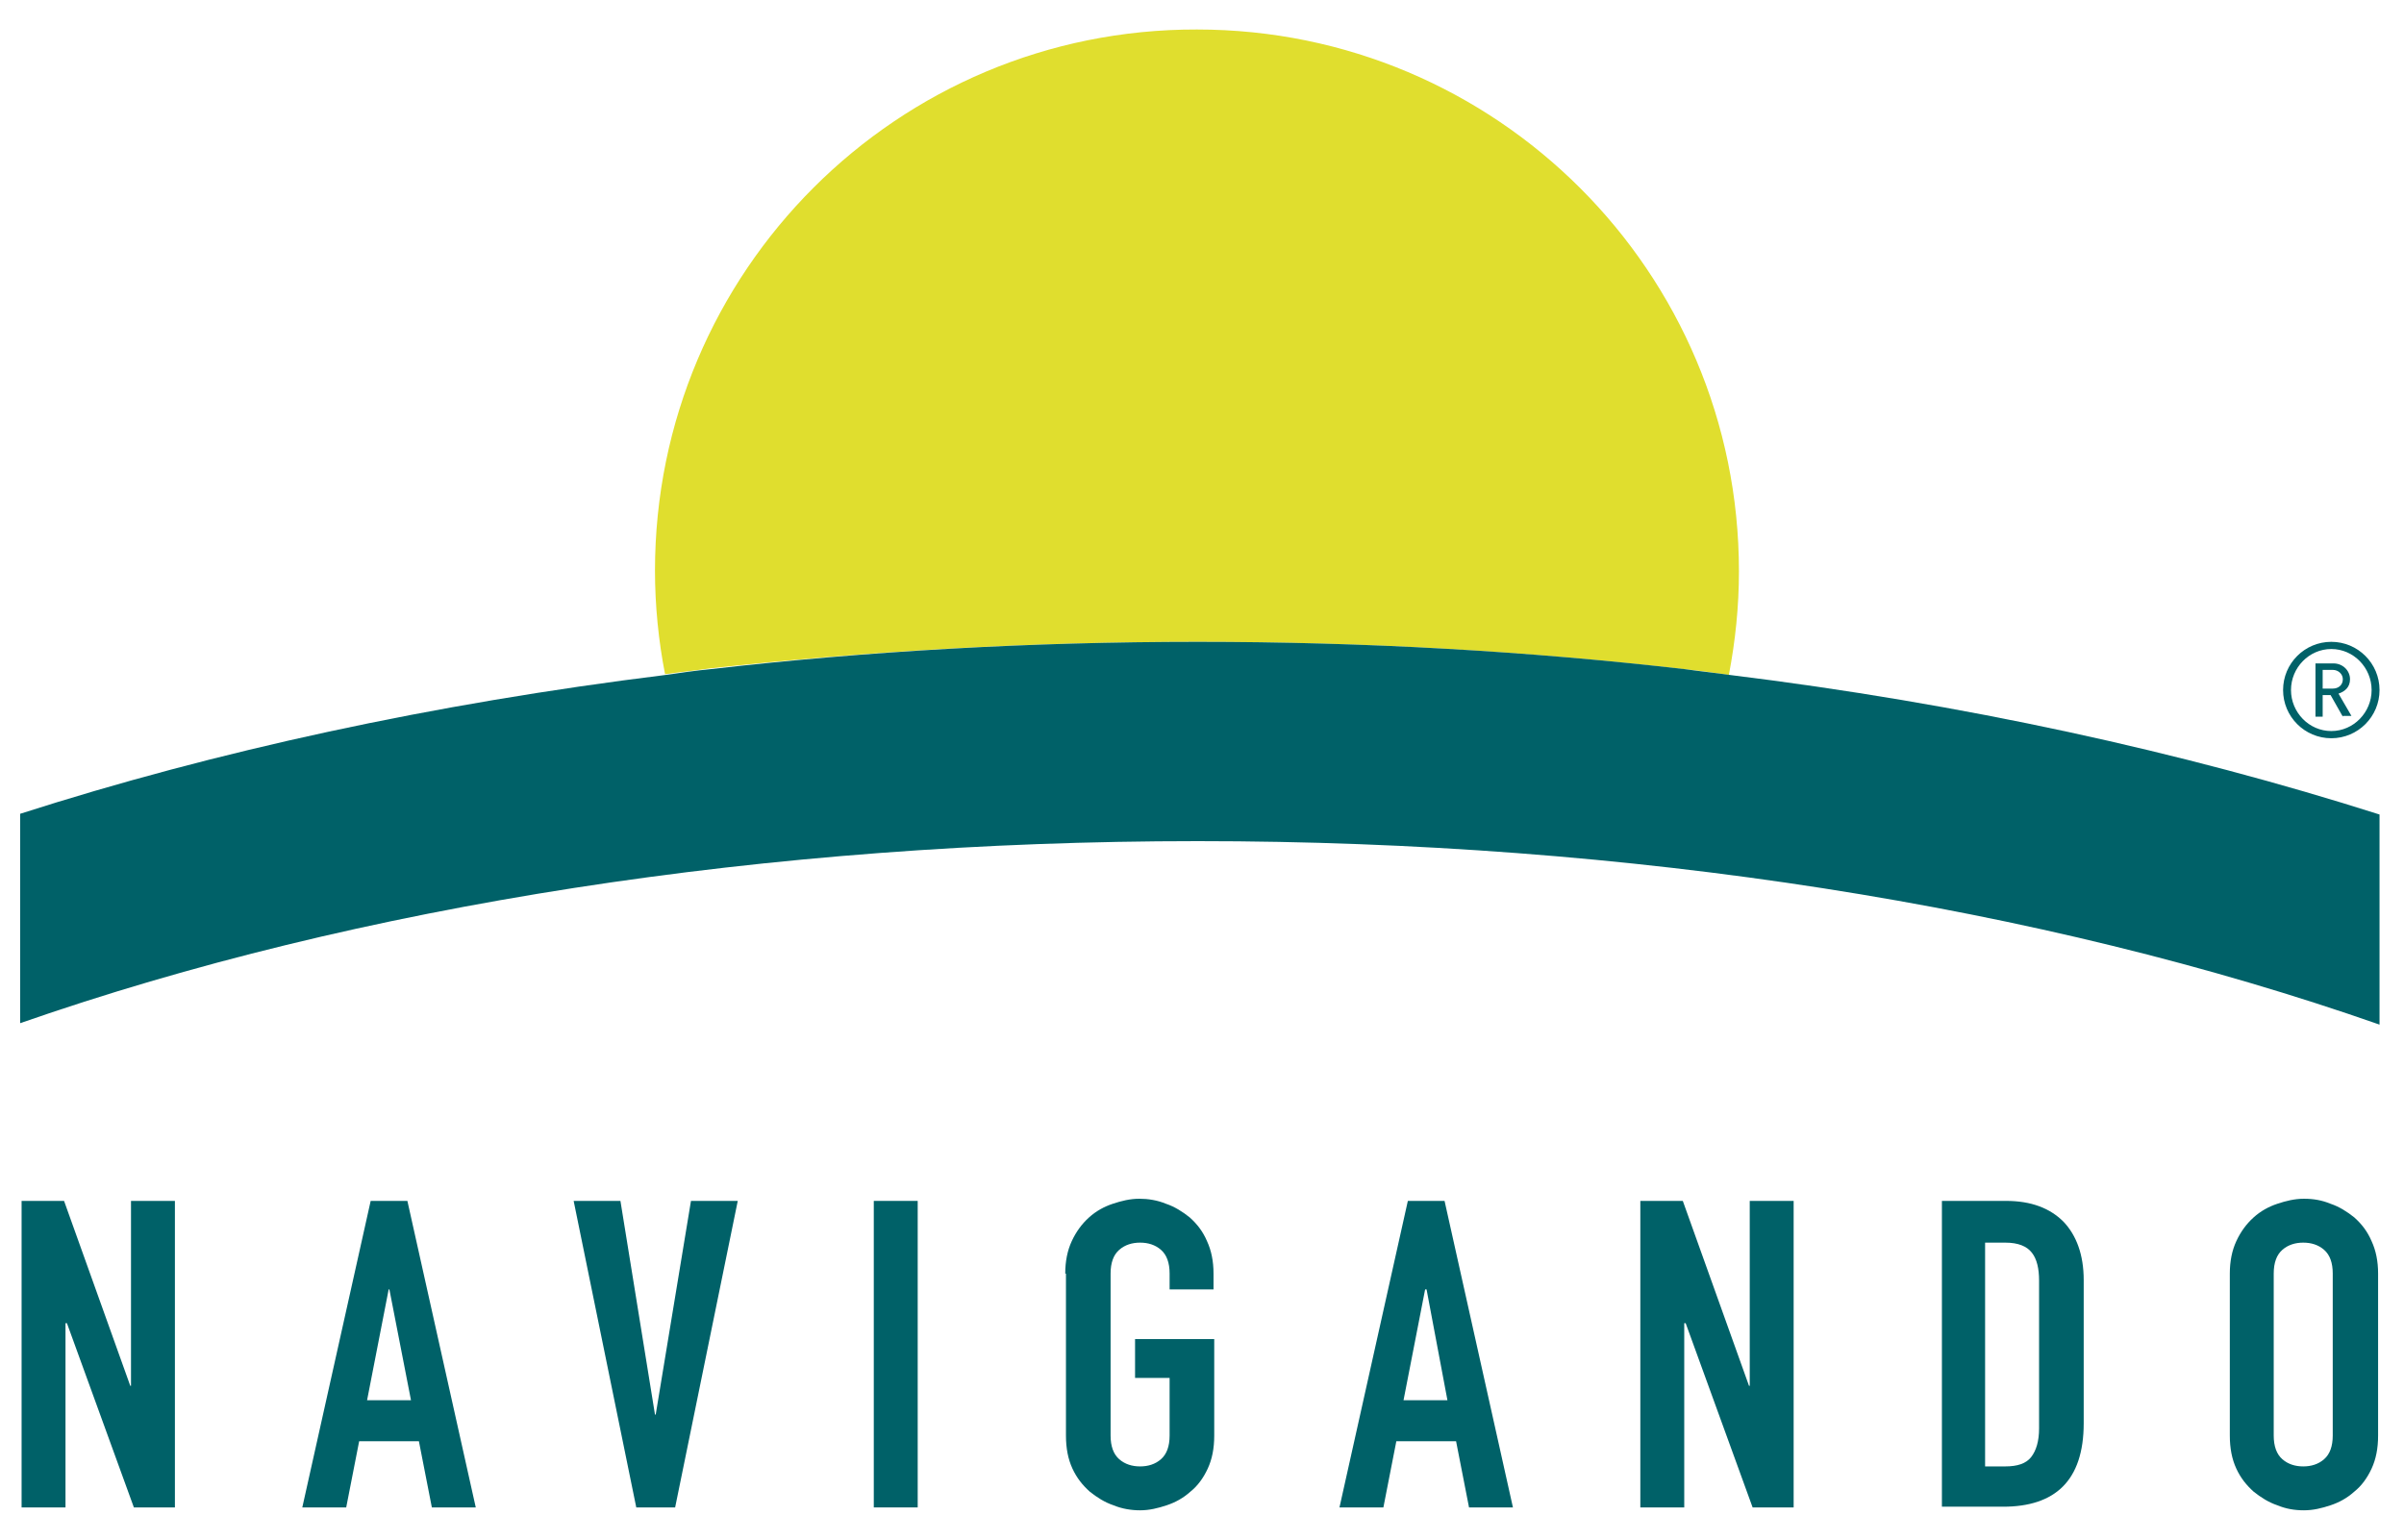
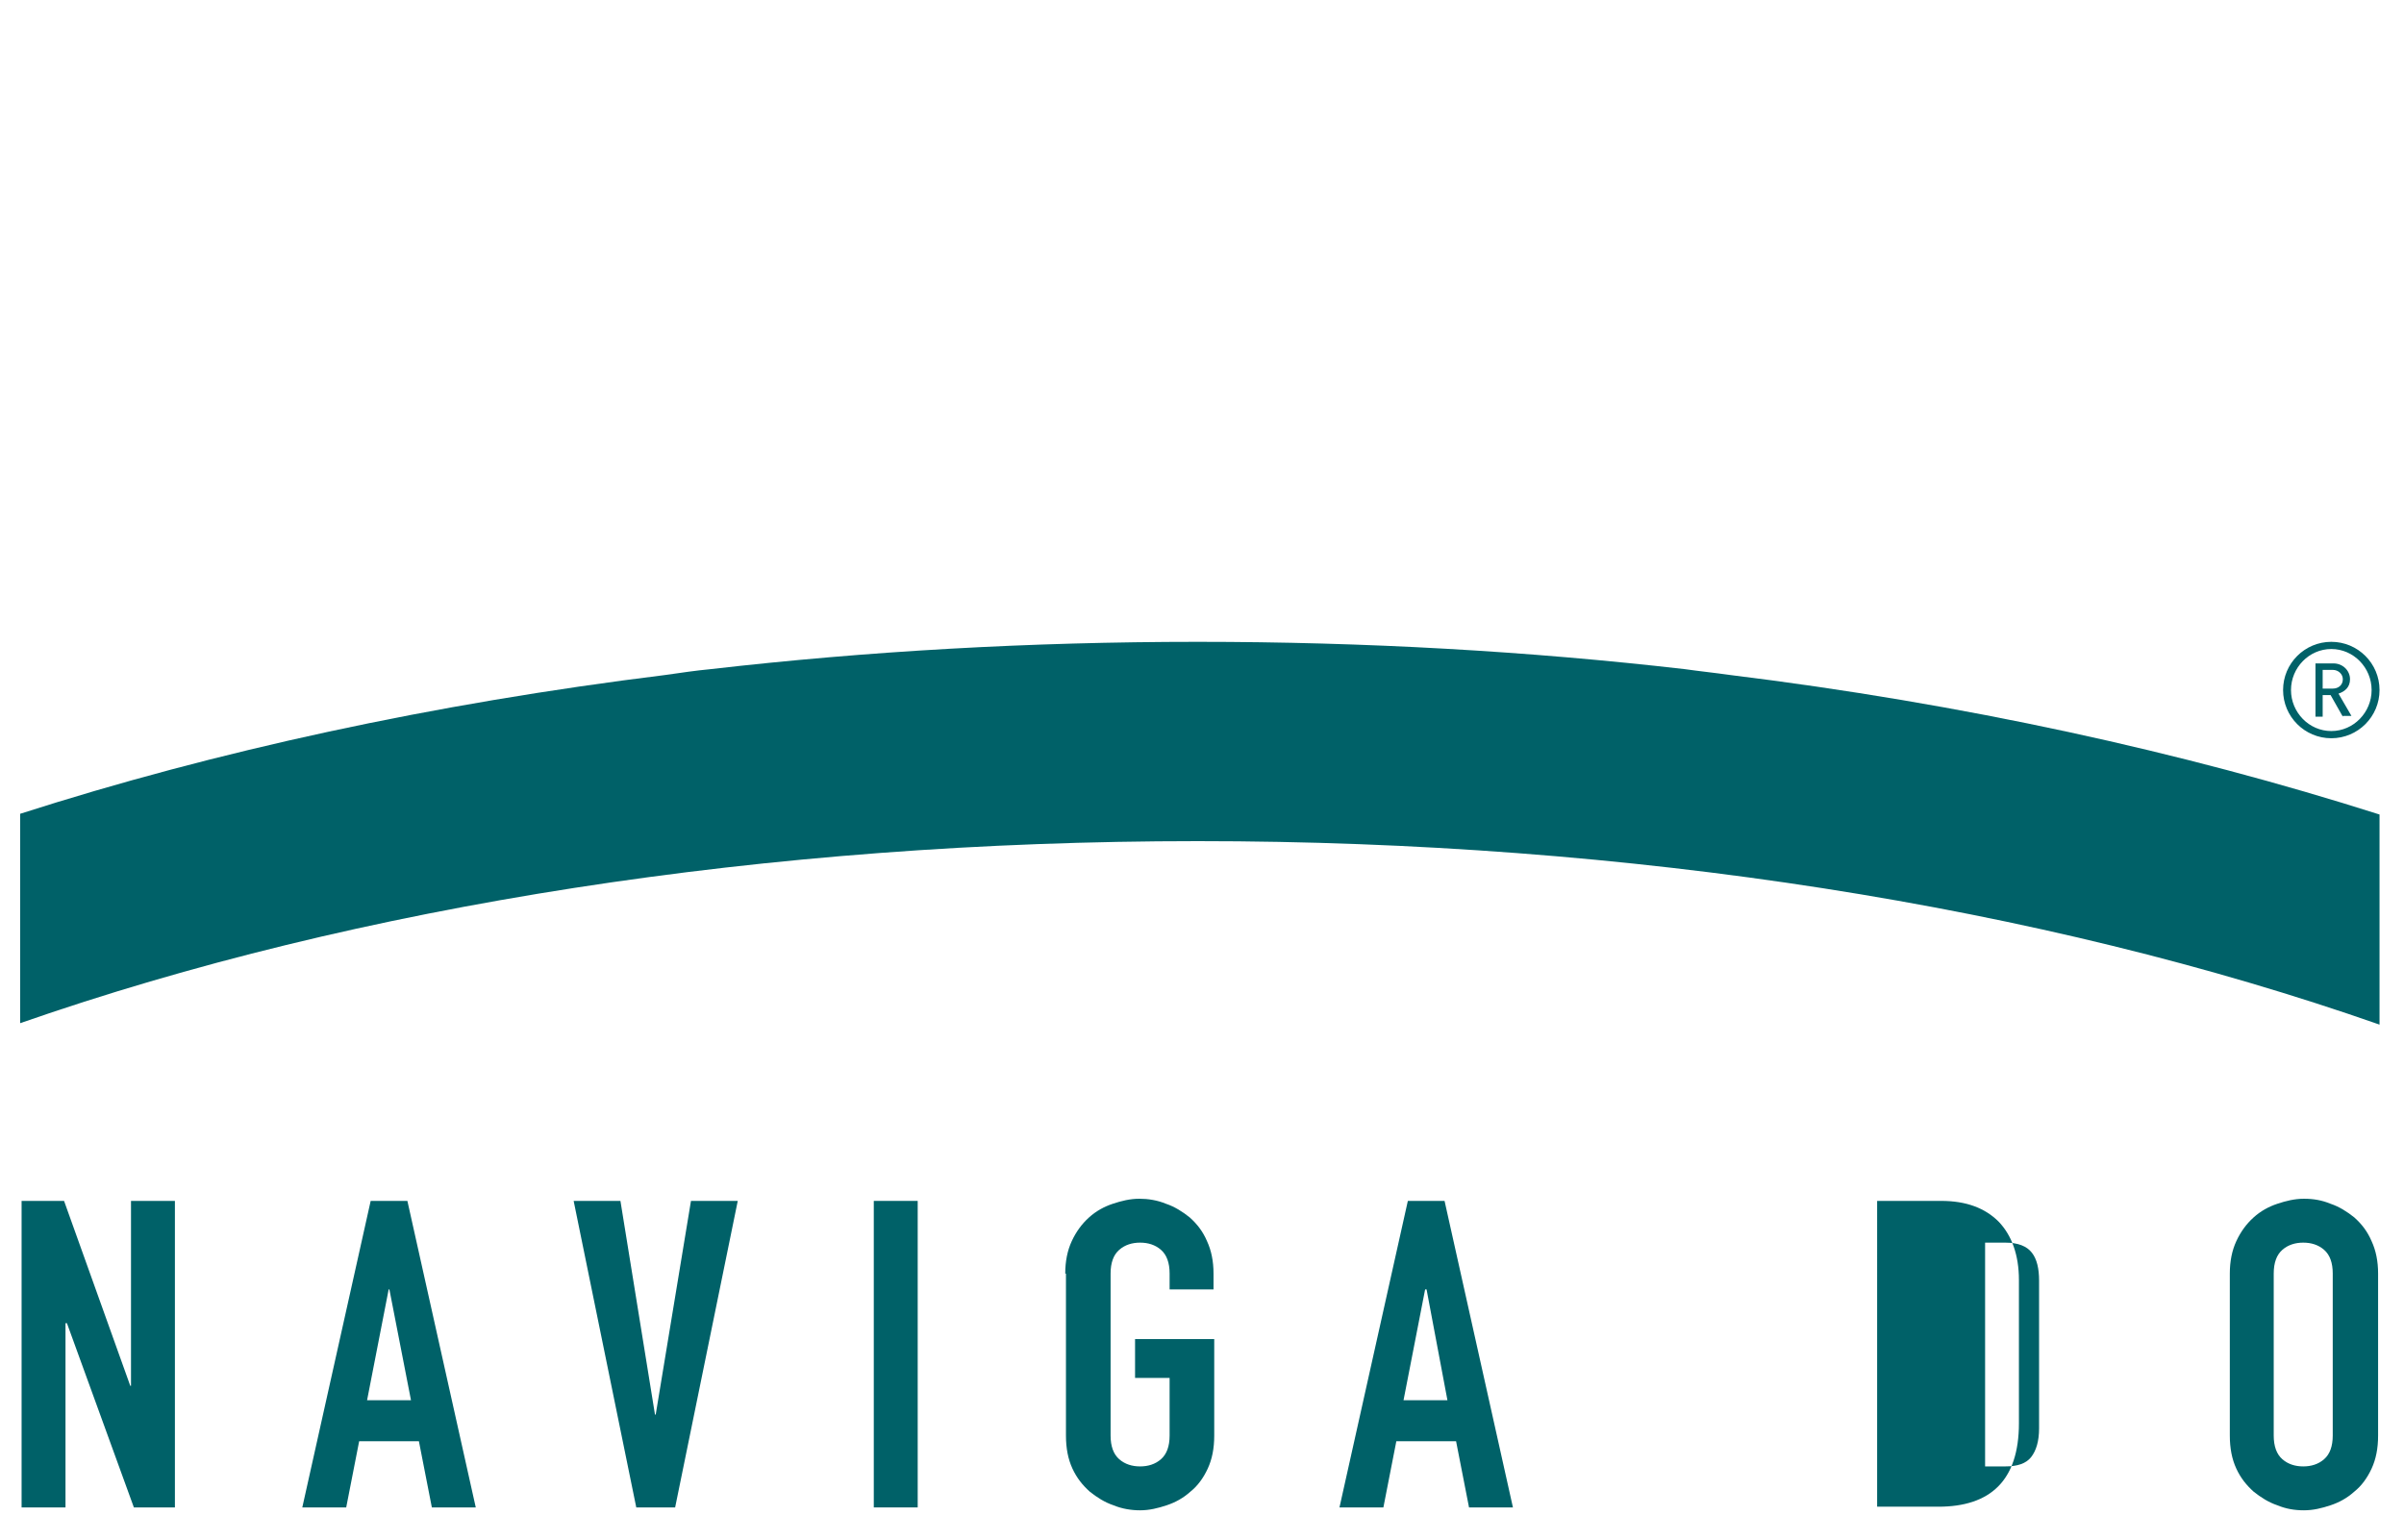
<svg xmlns="http://www.w3.org/2000/svg" version="1.1" id="Livello_1" x="0px" y="0px" viewBox="0 0 334 214" style="enable-background:new 0 0 334 214;" xml:space="preserve">
  <style type="text/css">
	.st0{fill:#006168;}
	.st1{fill:#E0DE2E;}
</style>
  <g>
    <g>
      <path class="st0" d="M3,166.9h5.9l9.2,25.7h0.1v-25.7h6.1v42.6h-5.7l-9.3-25.6H9.1v25.6H3V166.9z" />
      <path class="st0" d="M51.5,166.9h5.1l9.5,42.6H60l-1.8-9.2h-8.3l-1.8,9.2H42L51.5,166.9z M54.1,179.2H54l-3,15.4h6.1L54.1,179.2z" />
      <path class="st0" d="M93.8,209.5h-5.4l-8.7-42.6h6.5l4.8,29.7h0.1l4.9-29.7h6.5L93.8,209.5z" />
      <path class="st0" d="M121.4,166.9h6.1v42.6h-6.1V166.9z" />
      <path class="st0" d="M148,177c0-1.7,0.3-3.2,0.9-4.5c0.6-1.3,1.4-2.4,2.4-3.3c1-0.9,2.1-1.5,3.3-1.9c1.2-0.4,2.4-0.7,3.7-0.7    c1.2,0,2.5,0.2,3.7,0.7c1.2,0.4,2.3,1.1,3.3,1.9c1,0.9,1.8,1.9,2.4,3.3c0.6,1.3,0.9,2.8,0.9,4.5v2.2h-6.1V177    c0-1.5-0.4-2.6-1.2-3.3c-0.8-0.7-1.8-1-2.9-1c-1.1,0-2.1,0.3-2.9,1c-0.8,0.7-1.2,1.8-1.2,3.3v22.5c0,1.5,0.4,2.6,1.2,3.3    c0.8,0.7,1.8,1,2.9,1c1.1,0,2.1-0.3,2.9-1c0.8-0.7,1.2-1.8,1.2-3.3v-8h-4.8v-5.4h11v13.4c0,1.8-0.3,3.3-0.9,4.6    c-0.6,1.3-1.4,2.4-2.4,3.2c-1,0.9-2.1,1.5-3.3,1.9c-1.2,0.4-2.4,0.7-3.7,0.7c-1.2,0-2.5-0.2-3.7-0.7c-1.2-0.4-2.3-1.1-3.3-1.9    c-1-0.9-1.8-1.9-2.4-3.2c-0.6-1.3-0.9-2.8-0.9-4.6V177z" />
      <path class="st0" d="M195.6,166.9h5.1l9.5,42.6h-6.1l-1.8-9.2H194l-1.8,9.2h-6.1L195.6,166.9z M198.2,179.2H198l-3,15.4h6.1    L198.2,179.2z" />
-       <path class="st0" d="M227.9,166.9h5.9l9.2,25.7h0.1v-25.7h6.1v42.6h-5.7l-9.3-25.6H234v25.6h-6.1V166.9z" />
-       <path class="st0" d="M269.7,166.9h9c3.5,0,6.1,1,8,2.9c1.8,1.9,2.8,4.6,2.8,8.1v19.9c0,4-1,6.9-2.9,8.8c-1.9,1.9-4.7,2.8-8.3,2.8    h-8.5V166.9z M275.8,203.8h2.8c1.7,0,2.9-0.4,3.6-1.3c0.7-0.9,1.1-2.2,1.1-4v-20.5c0-1.7-0.3-3-1-3.9c-0.7-0.9-1.9-1.4-3.7-1.4    h-2.8V203.8z" />
+       <path class="st0" d="M269.7,166.9c3.5,0,6.1,1,8,2.9c1.8,1.9,2.8,4.6,2.8,8.1v19.9c0,4-1,6.9-2.9,8.8c-1.9,1.9-4.7,2.8-8.3,2.8    h-8.5V166.9z M275.8,203.8h2.8c1.7,0,2.9-0.4,3.6-1.3c0.7-0.9,1.1-2.2,1.1-4v-20.5c0-1.7-0.3-3-1-3.9c-0.7-0.9-1.9-1.4-3.7-1.4    h-2.8V203.8z" />
      <path class="st0" d="M309.8,177c0-1.7,0.3-3.2,0.9-4.5c0.6-1.3,1.4-2.4,2.4-3.3c1-0.9,2.1-1.5,3.3-1.9c1.2-0.4,2.4-0.7,3.7-0.7    s2.5,0.2,3.7,0.7c1.2,0.4,2.3,1.1,3.3,1.9c1,0.9,1.8,1.9,2.4,3.3c0.6,1.3,0.9,2.8,0.9,4.5v22.5c0,1.8-0.3,3.3-0.9,4.6    c-0.6,1.3-1.4,2.4-2.4,3.2c-1,0.9-2.1,1.5-3.3,1.9s-2.4,0.7-3.7,0.7s-2.5-0.2-3.7-0.7c-1.2-0.4-2.3-1.1-3.3-1.9    c-1-0.9-1.8-1.9-2.4-3.2c-0.6-1.3-0.9-2.8-0.9-4.6V177z M315.9,199.5c0,1.5,0.4,2.6,1.2,3.3c0.8,0.7,1.8,1,2.9,1s2.1-0.3,2.9-1    c0.8-0.7,1.2-1.8,1.2-3.3V177c0-1.5-0.4-2.6-1.2-3.3c-0.8-0.7-1.8-1-2.9-1s-2.1,0.3-2.9,1c-0.8,0.7-1.2,1.8-1.2,3.3V199.5z" />
    </g>
-     <path class="st1" d="M166.3,89.2c23.3,0,46,1.3,67.7,3.8c2.1,0.2,4.1,0.5,6.2,0.8c0.9-4.7,1.4-9.5,1.4-14.4   c0-41.6-33.7-75.3-75.3-75.3C124.7,4,91,37.7,91,79.3c0,4.9,0.5,9.8,1.4,14.4c2.1-0.3,4.1-0.5,6.2-0.8   C120.4,90.5,143,89.2,166.3,89.2z" />
    <path class="st0" d="M240.3,93.8c-2.1-0.3-4.1-0.5-6.2-0.8c-21.7-2.5-44.4-3.8-67.7-3.8c-23.3,0-46,1.3-67.7,3.8   c-2.1,0.2-4.1,0.5-6.2,0.8c-32.4,4-62.6,10.6-89.7,19.3v29.1c47-16.4,103.8-25.3,163.6-25.3c60.1,0,117.1,9,164.2,25.5v-29.2   C303.3,104.5,272.8,97.8,240.3,93.8z" />
    <g>
      <path class="st0" d="M323.9,102.6c-3.7,0-6.7-3-6.7-6.7c0-3.7,3-6.7,6.7-6.7s6.7,3,6.7,6.7C330.6,99.6,327.6,102.6,323.9,102.6z     M323.9,90.2c-3.1,0-5.6,2.6-5.6,5.7s2.5,5.7,5.6,5.7c3.1,0,5.6-2.6,5.6-5.7S327,90.2,323.9,90.2z M325.5,99.6l-1.7-3h-1.1v3h-1    v-7.4h2.5c1.3,0,2.3,1,2.3,2.2c0,1.1-0.7,1.7-1.6,2l1.8,3.1H325.5z M324.1,93.1h-1.4v2.6h1.4c0.8,0,1.4-0.5,1.4-1.3    C325.5,93.7,324.9,93.1,324.1,93.1z" />
    </g>
  </g>
</svg>